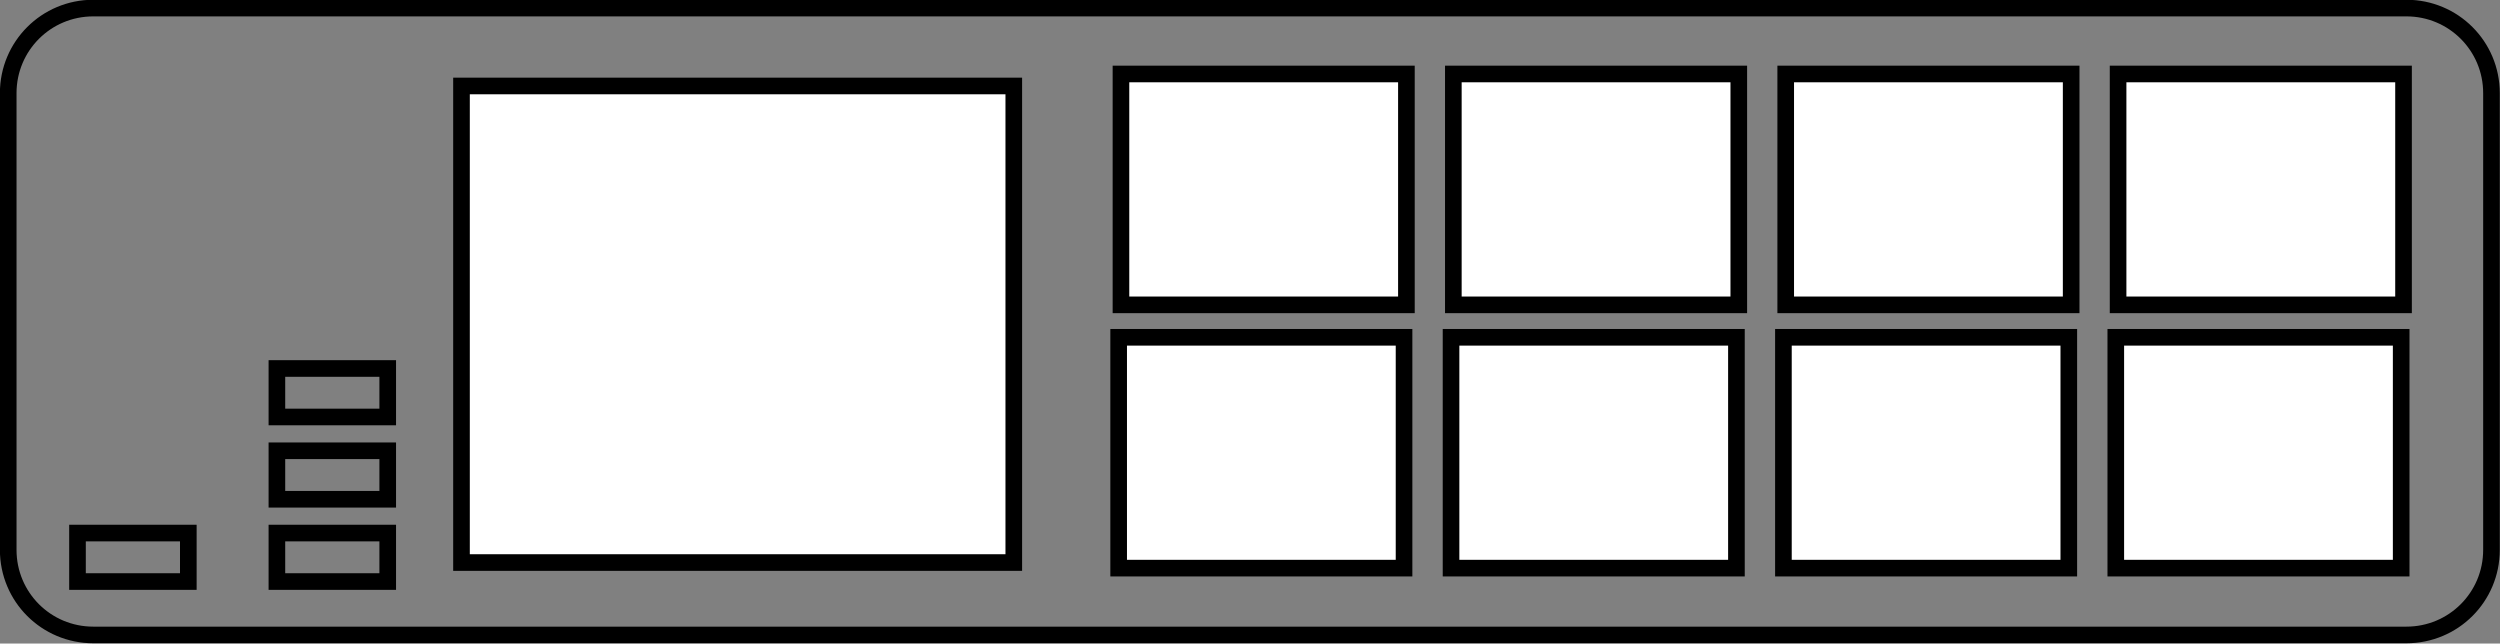
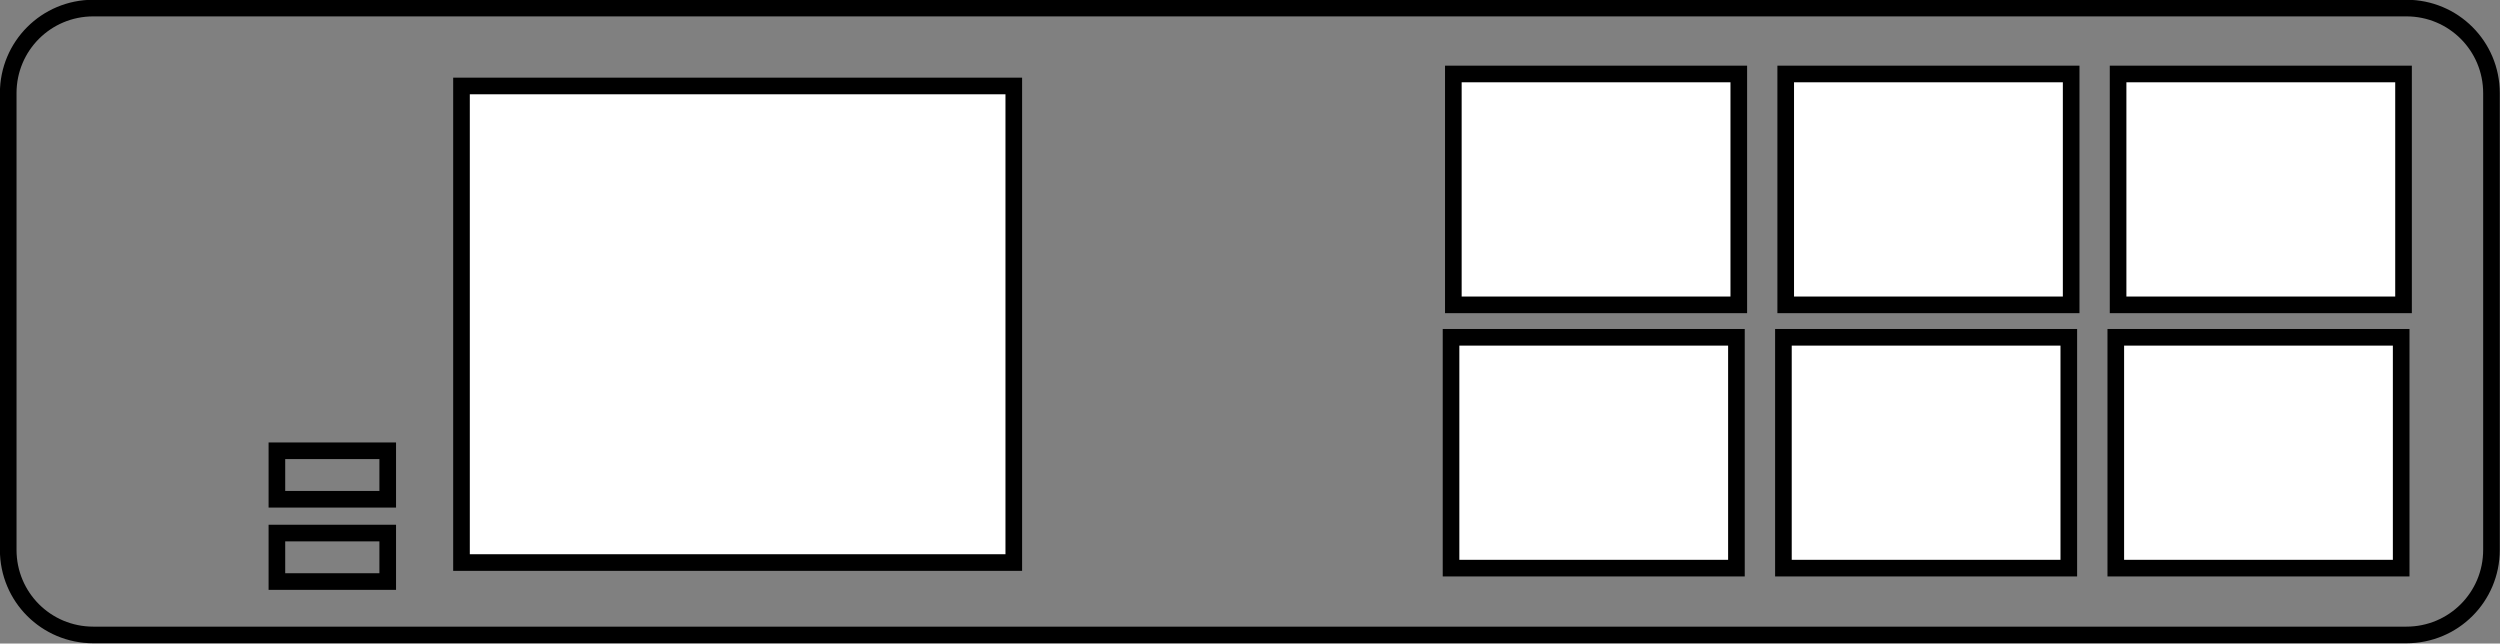
<svg xmlns="http://www.w3.org/2000/svg" xmlns:ns1="http://sodipodi.sourceforge.net/DTD/sodipodi-0.dtd" xmlns:ns2="http://www.inkscape.org/namespaces/inkscape" id="svg7183" ns1:docname="Nuevo documento 18" viewBox="0 0 1282.6 330.15" version="1.1" ns2:version="0.48.3.1 r9886">
  <rect x="0" y="0" width="1282.6" height="330.15" fill="#808080" stroke="none" />
  <ns1:namedview id="base" bordercolor="#666666" ns2:pageshadow="2" ns2:window-y="27" fit-margin-left="0" pagecolor="#ffffff" fit-margin-top="0" ns2:window-maximized="1" ns2:zoom="0.35" ns2:window-x="0" ns2:window-height="712" showgrid="false" borderopacity="1.0" ns2:current-layer="layer1" ns2:cx="827.3845" ns2:cy="232.06223" fit-margin-right="0" fit-margin-bottom="0" ns2:window-width="1366" ns2:pageopacity="0.0" ns2:document-units="px" />
  <g id="layer1" ns2:label="Capa 1" ns2:groupmode="layer" transform="translate(-444.79 -404.43)">
    <g id="g15040" style="stroke-width:2.424" transform="matrix(3.518 0 0 3.518 -1653.2 -3350.2)">
      <path id="rect15042" d="m648.8 915.21h337.33c6.872 0 12.405 5.533 12.405 12.405v66.609c0 6.872-5.533 12.405-12.405 12.405h-337.33c-6.872 0-12.405-5.533-12.405-12.405v-66.609c0-6.872 5.533-12.405 12.405-12.405z" style="stroke:#000000;fill:none" ns2:connector-curvature="0" transform="translate(-38.838 153.23)" />
-       <path id="rect15044" style="stroke:#000000;fill:none" ns2:connector-curvature="0" d="m636.74 1121h16.162v7.071h-16.162z" />
      <path id="rect15050" style="stroke:#000000;fill:none" ns2:connector-curvature="0" d="m636.74 1133h16.162v7.071h-16.162z" />
      <path id="rect15056" style="stroke:#000000;fill:none" ns2:connector-curvature="0" d="m636.74 1145h16.162v7.071h-16.162z" />
      <path id="rect15184" style="stroke:#000000;fill:#ffffff" ns2:connector-curvature="0" d="m663.66 1079.8h80.542v69.5h-80.542z" />
-       <path id="rect15186" style="stroke:#000000;fill:none" ns2:connector-curvature="0" d="m607.66 1145h16.162v7.071h-16.162z" />
      <g id="g15194" style="stroke-width:2.424" transform="translate(-1.224 -2.448)">
-         <path id="rect15188" d="m909.14 830.61h17.173v13.89h-17.173z" style="stroke:#000000;stroke-width:1;fill:#ffffff" ns2:connector-curvature="0" transform="matrix(2.424 0 0 2.424 -1442.7 -932.9)" />
-         <path id="rect15192" style="stroke:#000000;fill:#ffffff" ns2:connector-curvature="0" d="m760.72 1118.9h41.619v33.663h-41.619z" />
-       </g>
+         </g>
      <g id="g15198" style="stroke-width:2.424" transform="translate(47.248 -2.448)">
        <path id="rect15200" d="m909.14 830.61h17.173v13.89h-17.173z" style="stroke:#000000;stroke-width:1;fill:#ffffff" ns2:connector-curvature="0" transform="matrix(2.424 0 0 2.424 -1442.7 -932.9)" />
        <path id="rect15202" style="stroke:#000000;fill:#ffffff" ns2:connector-curvature="0" d="m760.72 1118.9h41.619v33.663h-41.619z" />
      </g>
      <g id="g15204" style="stroke-width:2.424" transform="translate(95.719 -2.448)">
        <path id="rect15206" d="m909.14 830.61h17.173v13.89h-17.173z" style="stroke:#000000;stroke-width:1;fill:#ffffff" ns2:connector-curvature="0" transform="matrix(2.424 0 0 2.424 -1442.7 -932.9)" />
        <path id="rect15208" style="stroke:#000000;fill:#ffffff" ns2:connector-curvature="0" d="m760.72 1118.9h41.619v33.663h-41.619z" />
      </g>
      <g id="g15210" style="stroke-width:2.424" transform="translate(144.19 -2.448)">
        <path id="rect15212" d="m909.14 830.61h17.173v13.89h-17.173z" style="stroke:#000000;stroke-width:1;fill:#ffffff" ns2:connector-curvature="0" transform="matrix(2.424 0 0 2.424 -1442.7 -932.9)" />
        <path id="rect15214" style="stroke:#000000;fill:#ffffff" ns2:connector-curvature="0" d="m760.72 1118.9h41.619v33.663h-41.619z" />
      </g>
    </g>
  </g>
</svg>